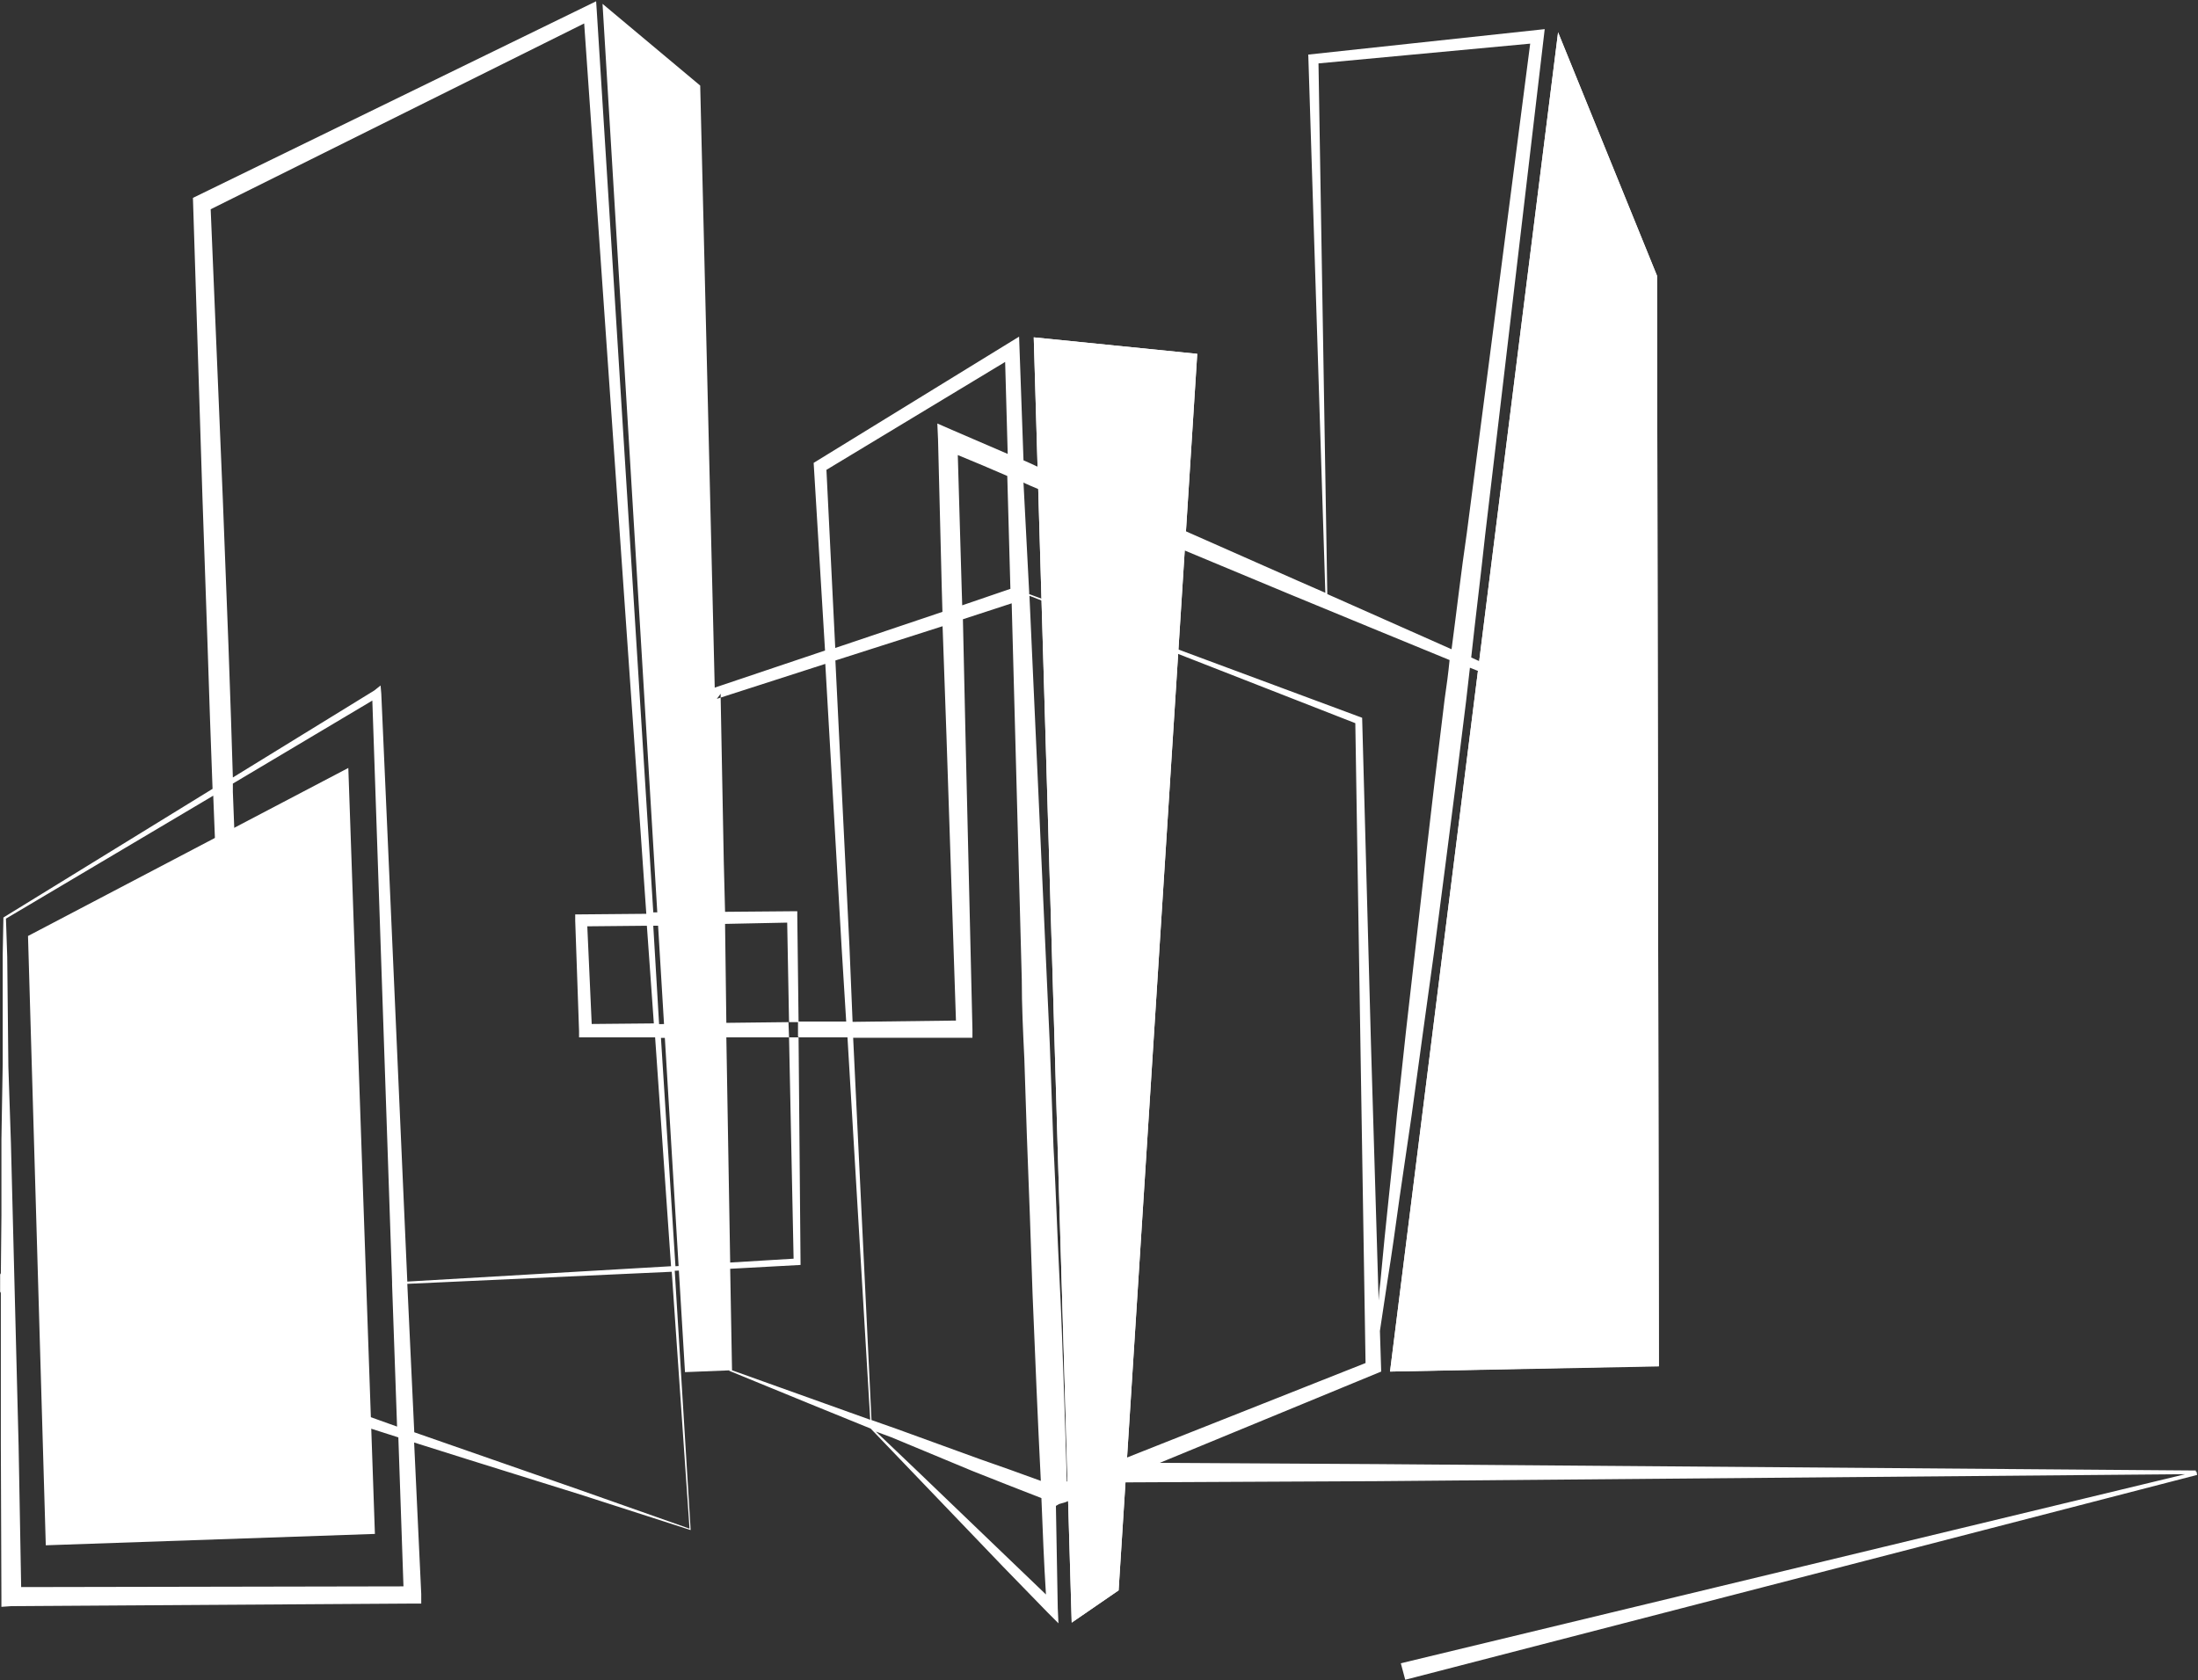
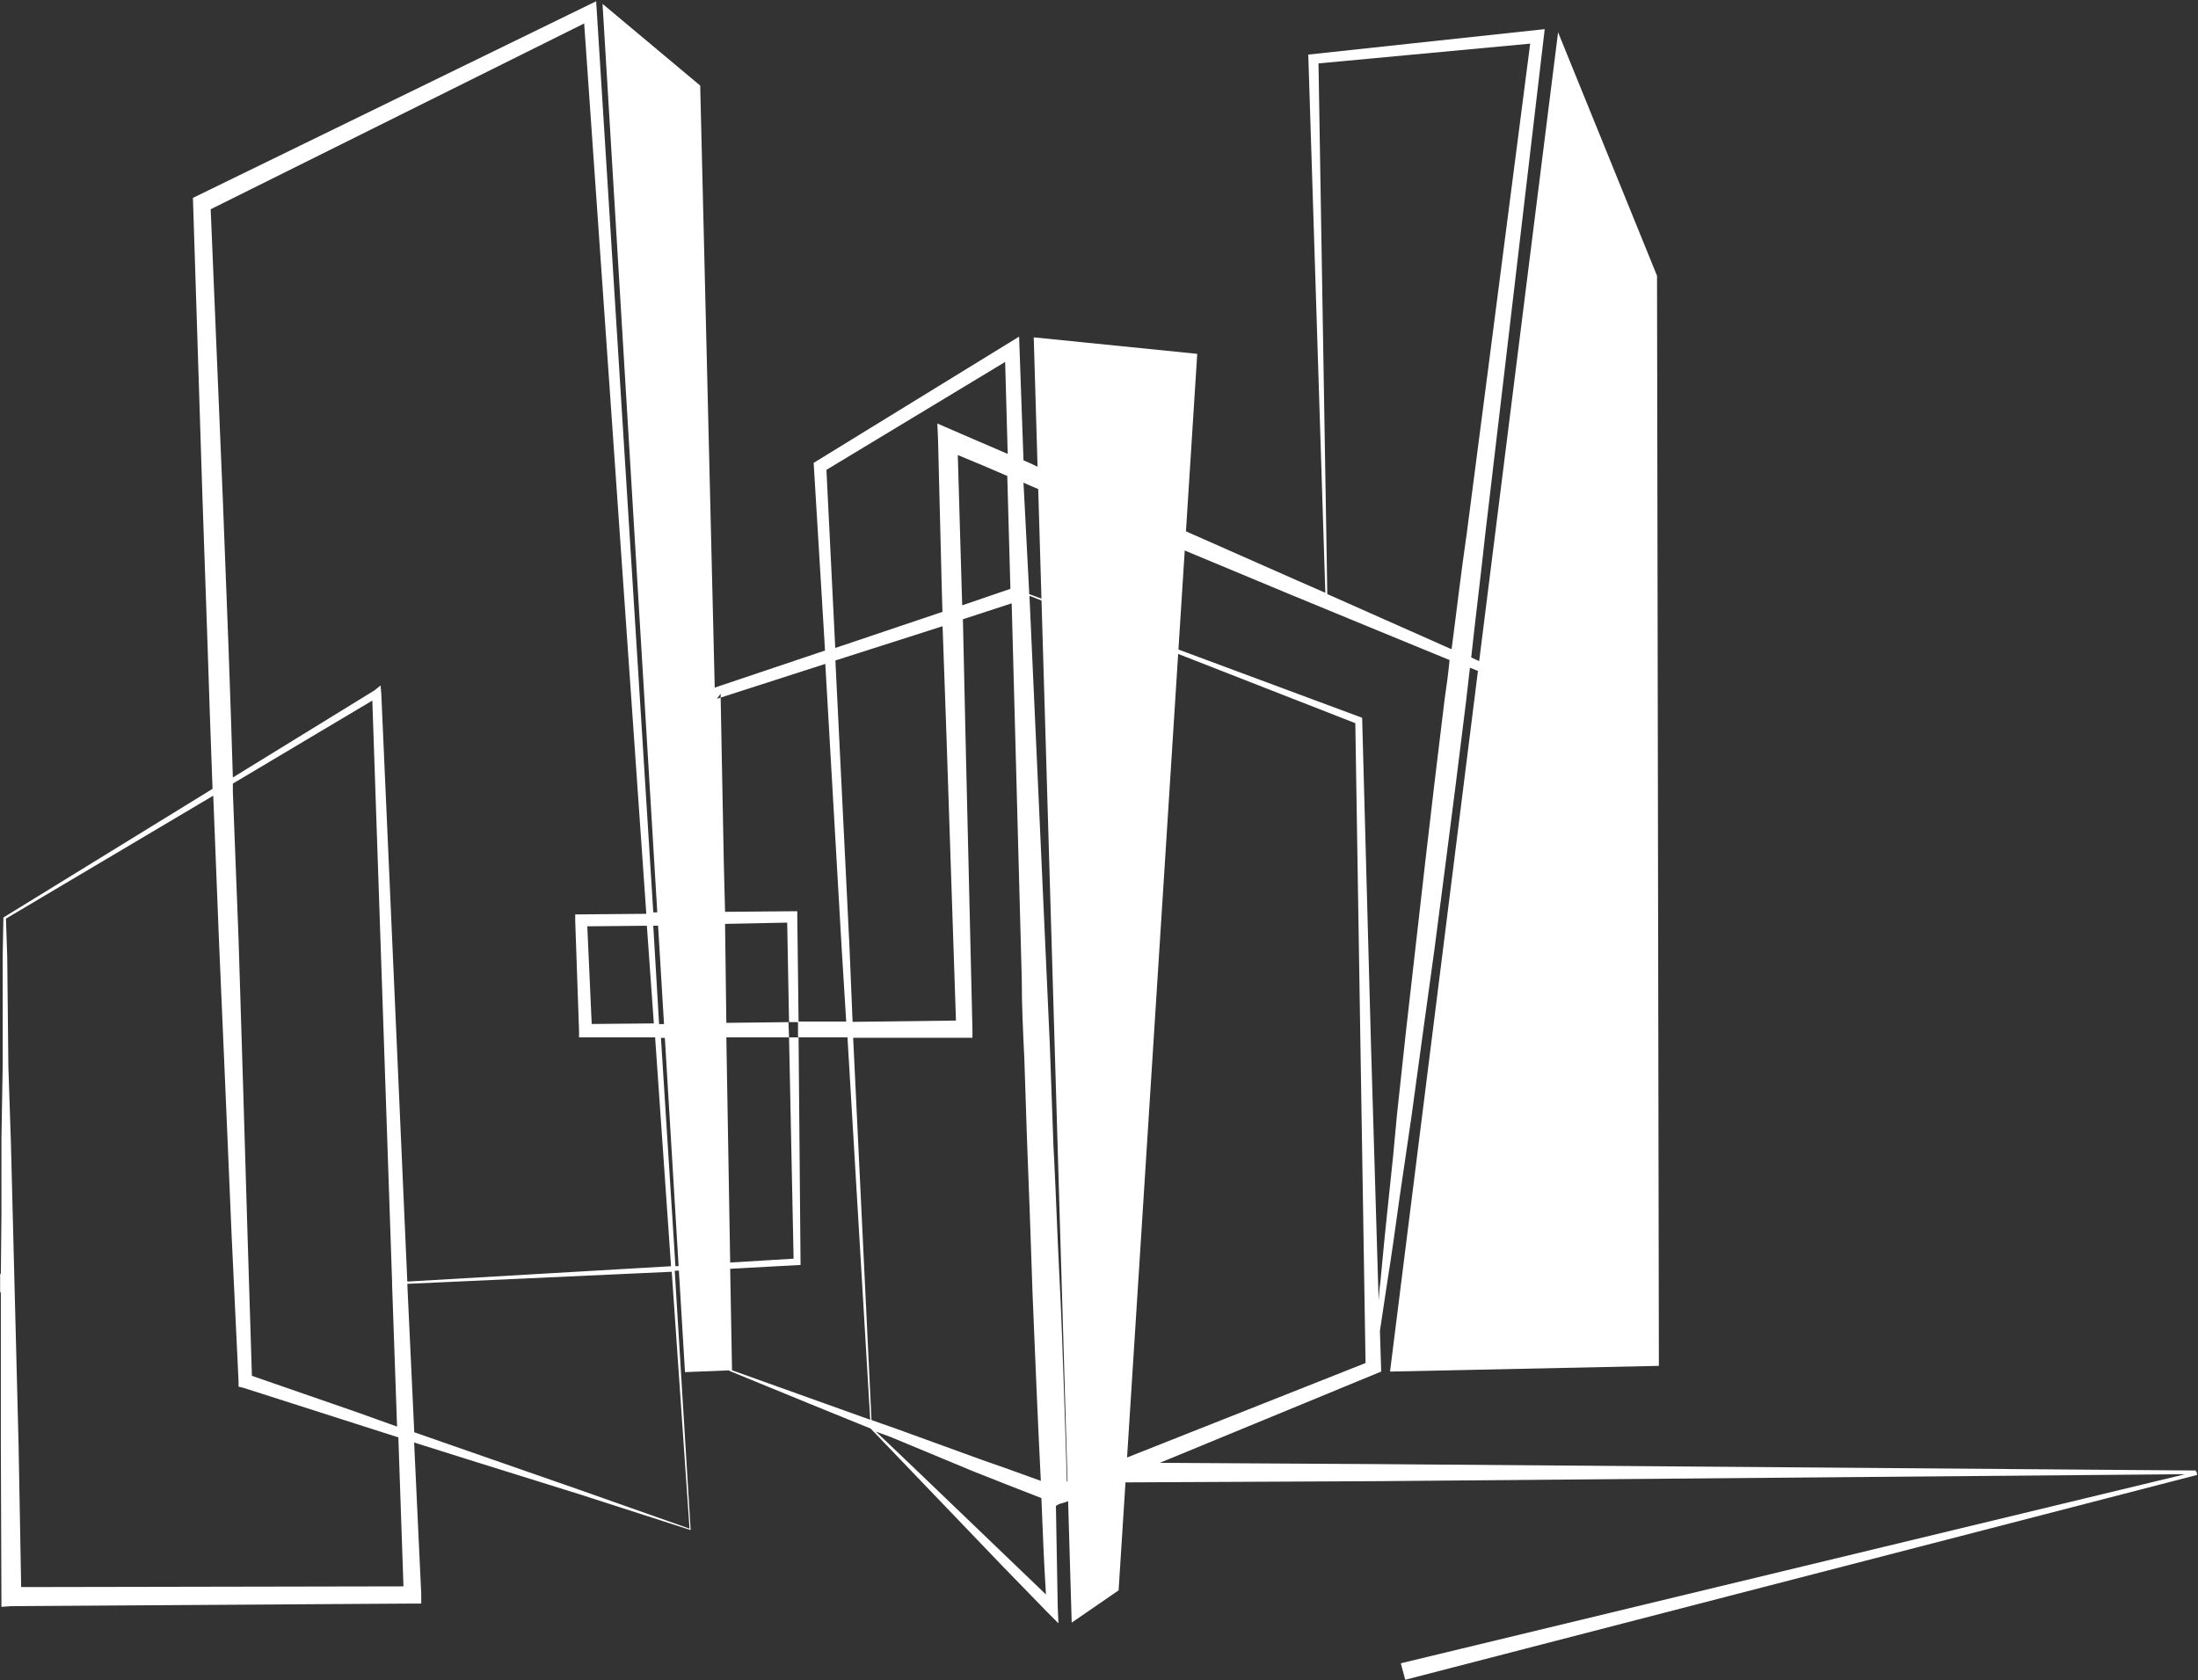
<svg xmlns="http://www.w3.org/2000/svg" version="1.2" viewBox="0 0 1546 1182" width="1546" height="1182">
  <rect x="0" y="0" width="1546" height="1182" fill="#333333" stroke="none" />
  <style>.a{fill:#fff}</style>
-   <path class="a" d="m19.7 658.4l225.3-118.2 18.7 538.8-231.5 8z" />
  <path class="a" d="m1165.5 194l-69.6-171.3-118.2 942.1 189.1-4z" />
-   <path class="a" d="m977.7 964.8l189.1-3.6-1.3-767.2-69.6-171.3z" />
  <path class="a" d="m842.1 248.9l-115-11.6 26.7 904.1 33-22.7z" />
-   <path class="a" d="m753.8 1141.4l33-22.7 55.3-869.8-115-11.6z" />
  <path class="a" d="m423.8 2.7l68.7 57.5 21.8 903.7-32.5 1.3z" />
  <path fill-rule="evenodd" class="a" d="m0.1 896.5l0.5-0.9 0.4-40.5v-53.6l0.9-53v-76.8l0.5-26.3 147.1-90.5-1.8-49.5-1.7-51.3-3.6-104-6.7-210.9 283.6-138.3 0.5 7.6 39.7 633.3 44.1-0.4-0.9-34.3-3.5-119.1v-3.2l2.6-0.8 78.5-26.4-8-132 144.5-88.8 3.1 87q5.4 2.3 10.7 4.9l61.1 26.3 121.3 53.6 19.2 8.4-12-378.6 166.3-17.9-28.1 239.1-13.8 116.9c-3.1 28.9-6.7 57.5-9.8 86l60.2 27.2 29.9 13.9 30.3 13.8-0.4 0.9-61.6-25-59.3-23.6c-0.9 7.6-1.8 15.6-2.7 23.6q-7.1 58-14.7 116.4l-7.6 58.5-8 57.9-8 58.5-8.5 58c-2.7 19.6-5.4 39.2-8.5 58.4-1.8 11.6-3.5 23.6-5.3 35.2l0.9 28.6-155.7 64.2 153.4 0.9 575.3 4.5v0.9h0.5l0.4 2.2-557 144.1-3.1-11.6 551.7-133-567.8 4.9-187.3 0.9-32.5 13.9-4.5 1.3-2.2 1.3c0.4 24.1 0.9 47.8 1.3 71.9l0.5 10.7-7.6-7.6-31.7-32.6-62.4-65.1-30.4-31.7-42.8-17.4-56.6-23.2-2.2-72.2-36.2 1.8 11.2 182.4-77.6-25-78.5-24.5-38.4-12.1 5 106.6v6.7h-6.3l-281.9 1.8-7.1 0.5v-7.2l-0.4-107.5q0-53.1 0-106.1l-0.5-0.9m969.6 6.2q0.4-7.1 1.3-13.8 2.7-29.4 5.8-58.4l3.1-29.5 2.7-29 6.3-58.4 13.3-116.9q6.7-58.4 13.9-116.8c1.3-8.9 2.6-18.3 3.5-27.7l-49.9-20.5-61.6-25.4-122.2-50.9-61.1-25.8c-1.7-0.9-3.5-1.4-4.9-2.3l4 77.2v1.3l234.2 87 6.2 229.3zm62-539.7l15.2-116.9 29.4-227.5-148.9 13.9 6.2 373.3 40.1 17.8 47.3 21c3.6-27.2 6.7-54.4 10.7-81.6zm-450.4-44.6l6.2 125.3 75.4-25.4-0.5-17.4-2.6-103.9-0.5-11.2 10.3 4.5q19.6 8.4 39.2 16.9l-1.8-64.7zm-74.4 157.5l-2.7 3.6 2.7-0.9 2.2 115.5 0.9 35.2 47.3-0.4h3.5v3.6l0.9 74h33.5l-3.2-51.7-11.5-199.9-73.6 23.7zm54.8 241.7v-0.4h-0.4v-10.3h-6.3l-1.3-70-43.7 0.9 0.9 69.6 43.7-0.5 0.4 10.7h-44.1l2.7 158.4 44.6-2.7-3.2-155.7zm0 0l1.4 160.1-49.5 2.7 1.3 71.4 97.2 34.8-16-269zm-102.2-78.5l4.1 69.2 42.3-0.5-2.2-69.6zm-48.6-634.7l-262.7 130.7 8.5 203 4 103.9 1.8 51.7 1.3 41.1 99.5-61.2 4.4-3.5 0.5 5.8 18.3 413.5 185.5-10.8-11.2-161h-53.5v-4.4l-2.7-77.6v-4.5h4.5l45.5-0.4zm44.1 634.7l-41.9 0.4 3.1 68.7 43.7-0.4zm-179.2 250.6l-13.9-409-98.1 58.4v5.8l4 103.5 3.2 103.5 3.1 103.9 3.1 99.9 73.6 25.5 28.5 10.2-3.5-99.9zm-271.6-255.6l0.9 26.8 0.8 77.2 1.8 53.9 2.7 106.6q1.3 53.6 2.7 106.2l1.8 99.5 268.9-0.5-3.6-104.8-29.4-9.4-79.4-25.4-3.6-0.9v-3.6l-4.9-103.4-4.4-103.5-4.5-103.9-4-101.3zm287.2 361.3l37 12.9 78.1 27.2 78.5 27.7-12.5-180.7-186 8.5zm219.9-119.1l-4.5-158.3h-41.9l10.2 160.6zm134.7 147.1l65.1 62.5 24.6 23.6c0 3.6 0 0 0 0-1.4-22.3-2.3-45-3.2-67.8q-24-9.3-48.6-19.1l-57-23.7-10.8-4zm33.1-518.7l4.9 207.4v5.8h-83.9l12.9 268.9 17.9 6.3 57.5 20.9q21.9 7.6 43.7 15.6c-2.2-43.7-4-87.4-5.8-131.1q-1.8-55.3-4-111.1l-1.8-54.8c-0.9-18.7-1.8-37-1.8-55.8l-7.1-264.5-34.3 11.2zm-16.1-76.3l-75.4 24.1 9.9 201.2 2.2 53 72.7-0.9-6.7-201.1zm10.7-120.4l2.7 92.7 0.4 13 33.9-11.6-2.2-79.4q-17.4-7.6-34.8-14.7zm286.8 638.7l-3.6-223.9-3.6-226.2-229.2-89.6 14.3 315.3q1.3 36.1 2.6 72.3l0.5 9.3c1.3 25.9 2.2 52.2 3.5 78.5 1.4 26.4 2.3 52.2 3.2 78.6l1.3 39.2 0.9 29.9 30.8-12.1v-0.8h1.3zm-399.1-240h-0.5z" />
</svg>